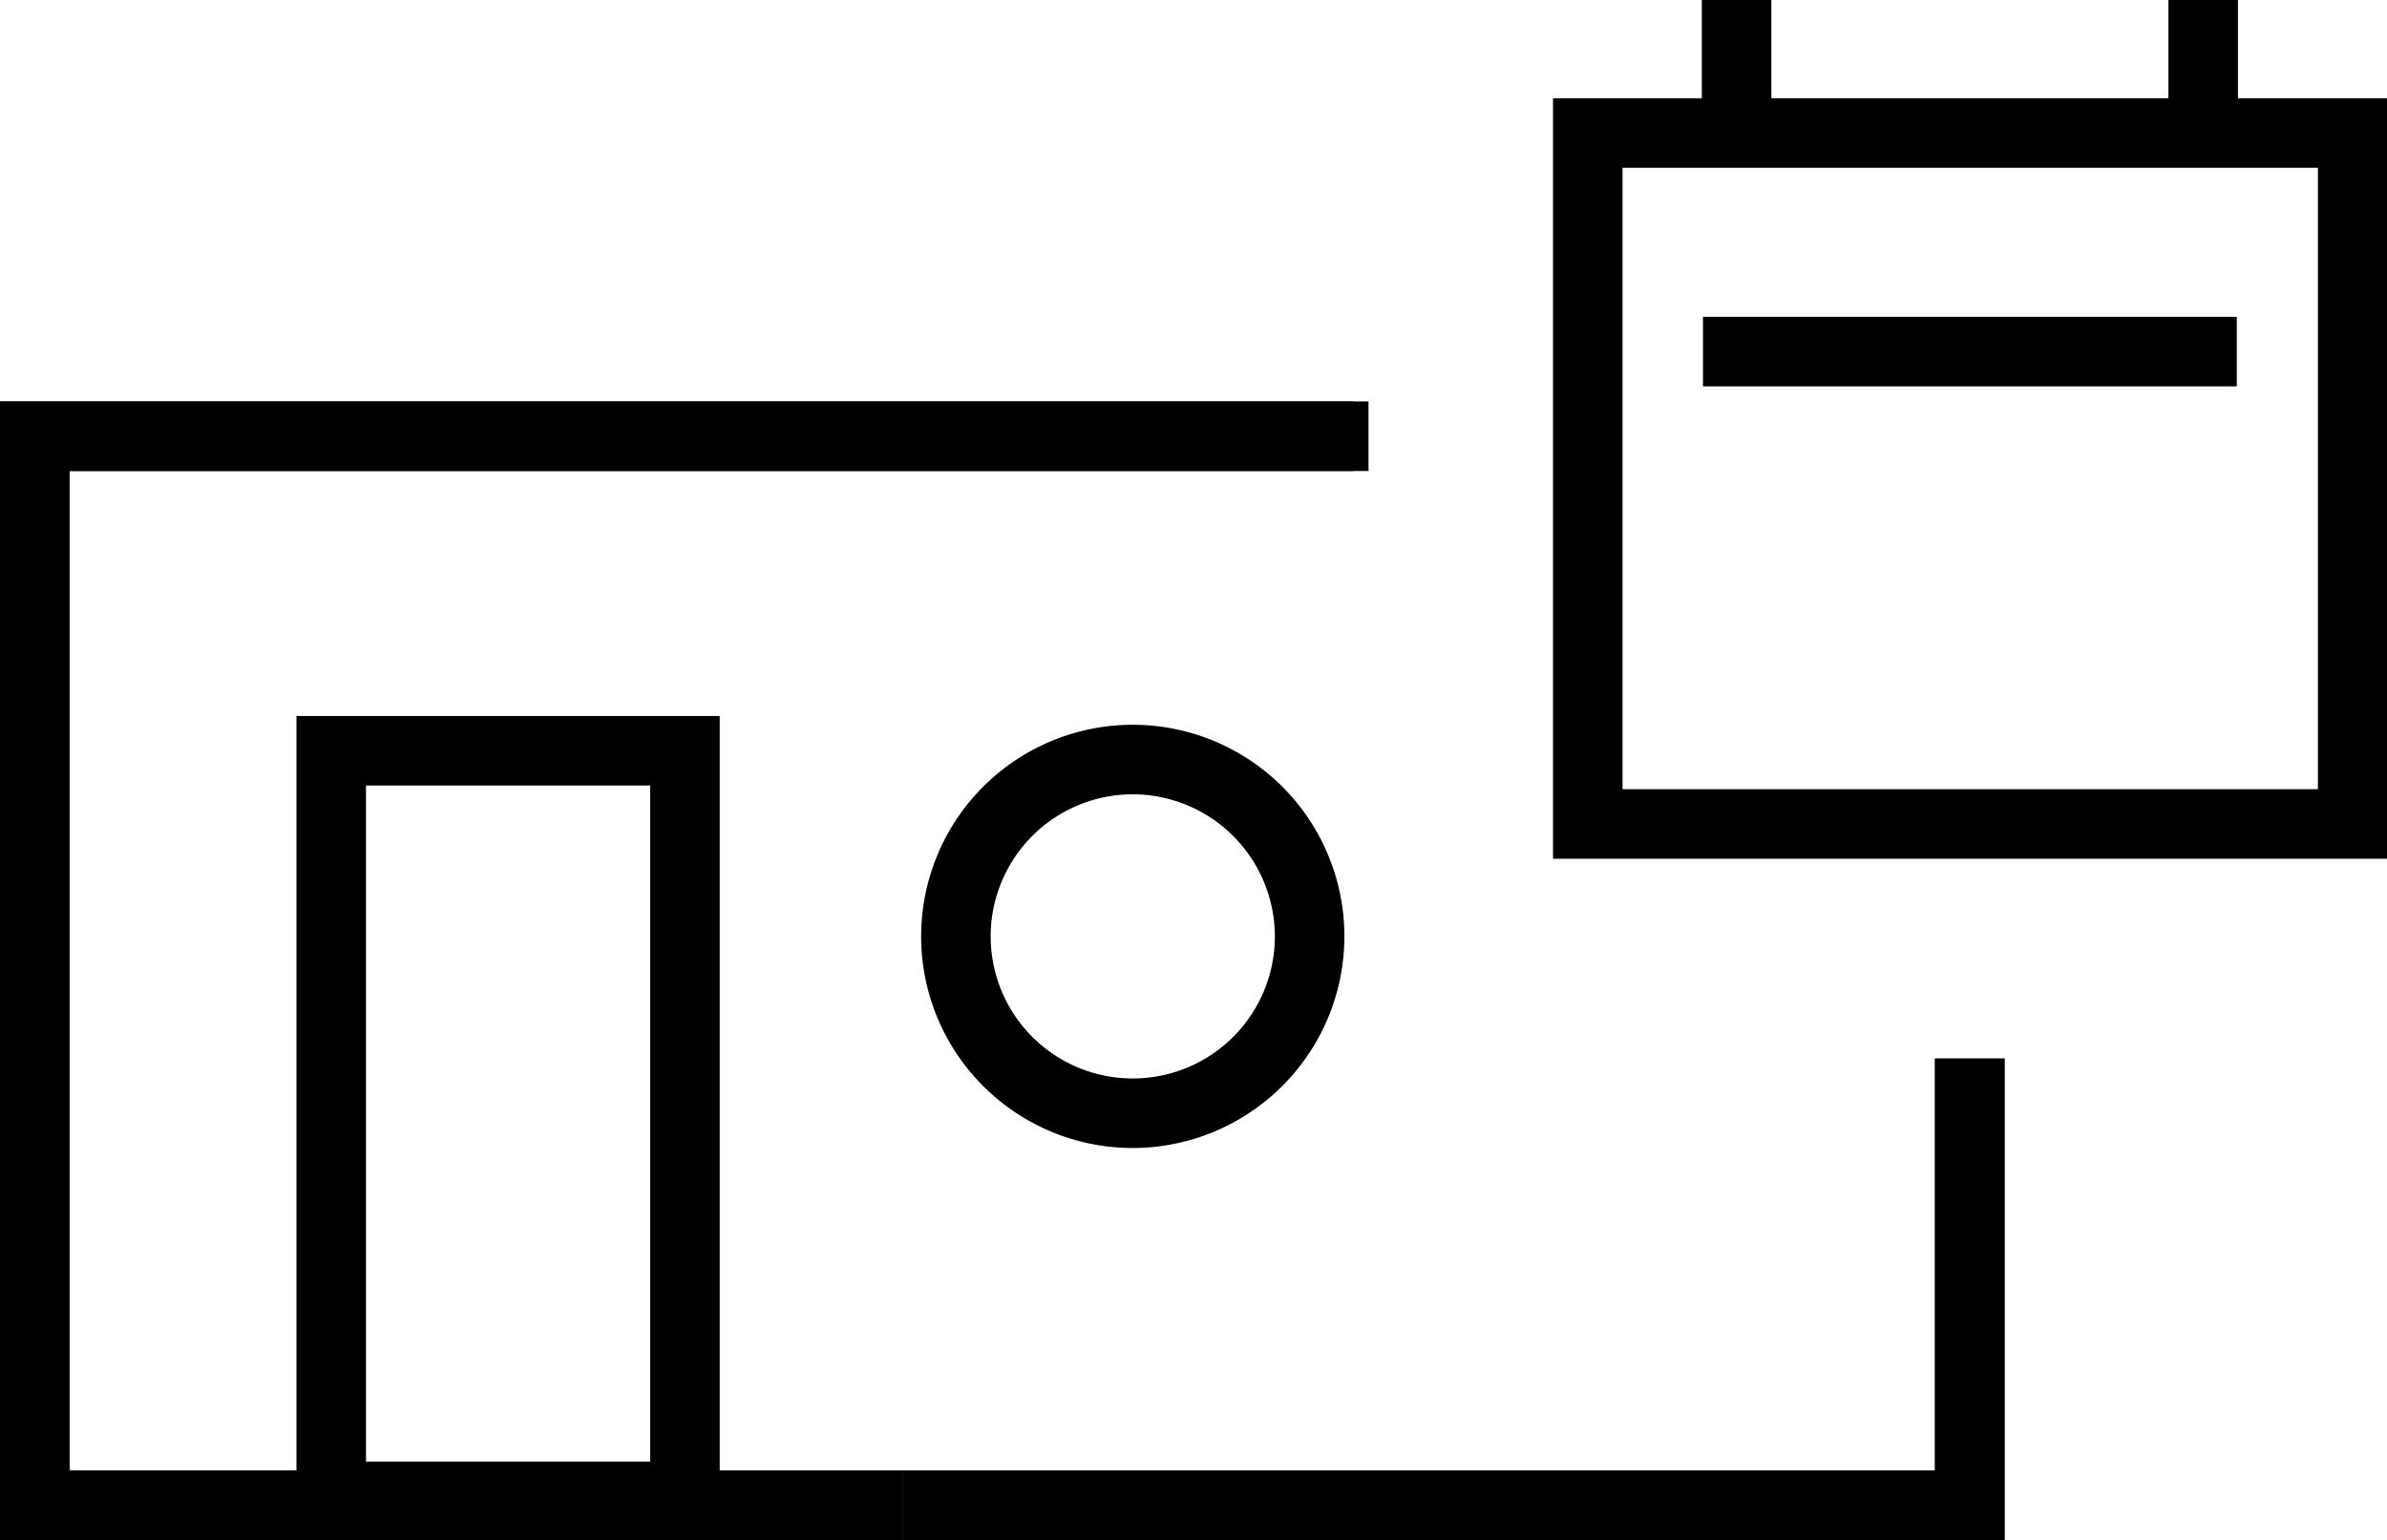
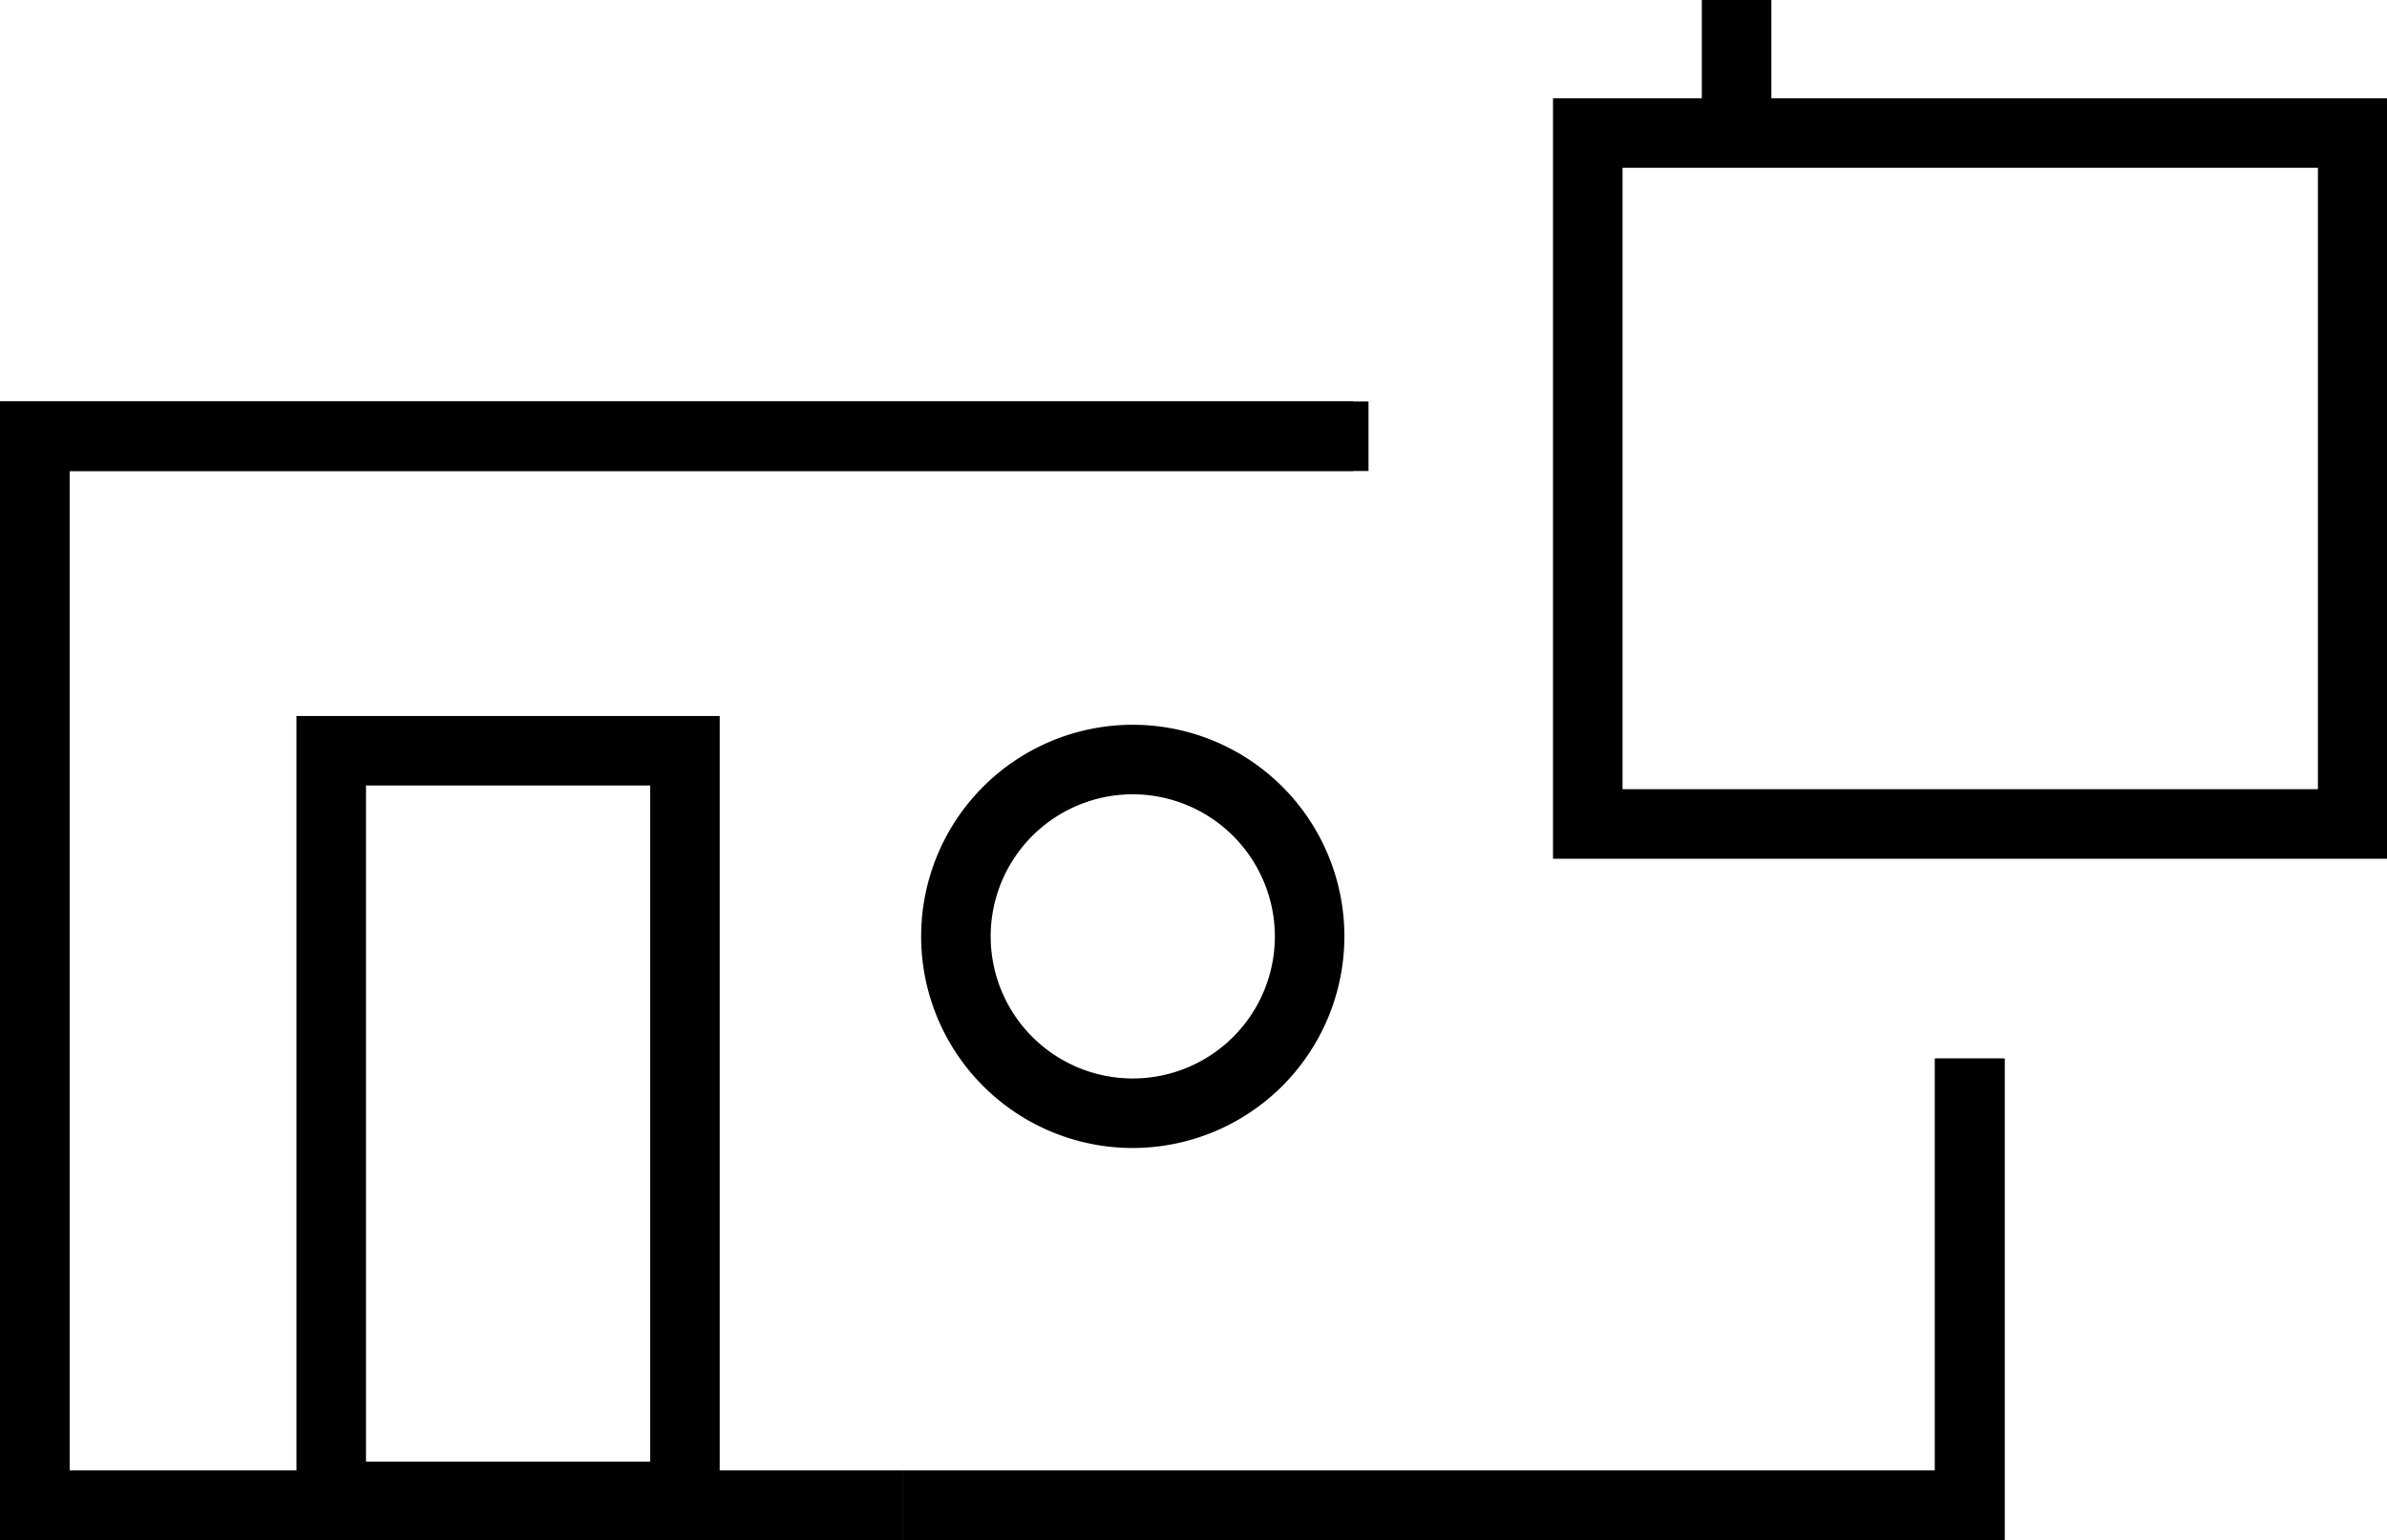
<svg xmlns="http://www.w3.org/2000/svg" viewBox="0 0 102.98 66.44">
  <title>Renting</title>
  <g id="Layer_2" data-name="Layer 2">
    <g id="Layer_1-2" data-name="Layer 1">
      <polygon points="38.95 66.44 0 66.44 0 17.32 59.04 17.32 59.04 20.32 3 20.32 3 63.45 38.95 63.45 38.95 66.44" />
      <polygon points="86.48 66.44 38.95 66.44 38.95 63.45 83.48 63.45 83.48 45.67 86.48 45.67 86.48 66.44" />
-       <rect x="73.47" y="13.67" width="23.03" height="3" />
      <rect x="73.42" width="3" height="5.74" />
-       <rect x="93.55" width="3" height="5.74" />
      <path d="M103,37.05H67V4.24h36Zm-33-3h30V7.24H70Z" />
      <polygon points="38.95 66.44 0 66.44 0 17.32 58.38 17.32 58.38 20.32 3 20.32 3 63.45 38.95 63.45 38.95 66.44" />
      <polygon points="86.48 66.44 38.95 66.44 38.95 63.45 83.48 63.45 83.48 45.67 86.48 45.67 86.48 66.44" />
      <path d="M31.05,66.06H12.79V30.89H31.05Zm-15.26-3H28.05V33.89H15.79Z" />
-       <path d="M48.84,49.53A9.13,9.13,0,1,1,58,40.4,9.14,9.14,0,0,1,48.84,49.53Zm0-15.26A6.13,6.13,0,1,0,55,40.4,6.14,6.14,0,0,0,48.84,34.27Z" />
+       <path d="M48.84,49.53A9.13,9.13,0,1,1,58,40.4,9.14,9.14,0,0,1,48.84,49.53m0-15.26A6.13,6.13,0,1,0,55,40.4,6.14,6.14,0,0,0,48.84,34.27Z" />
    </g>
  </g>
</svg>